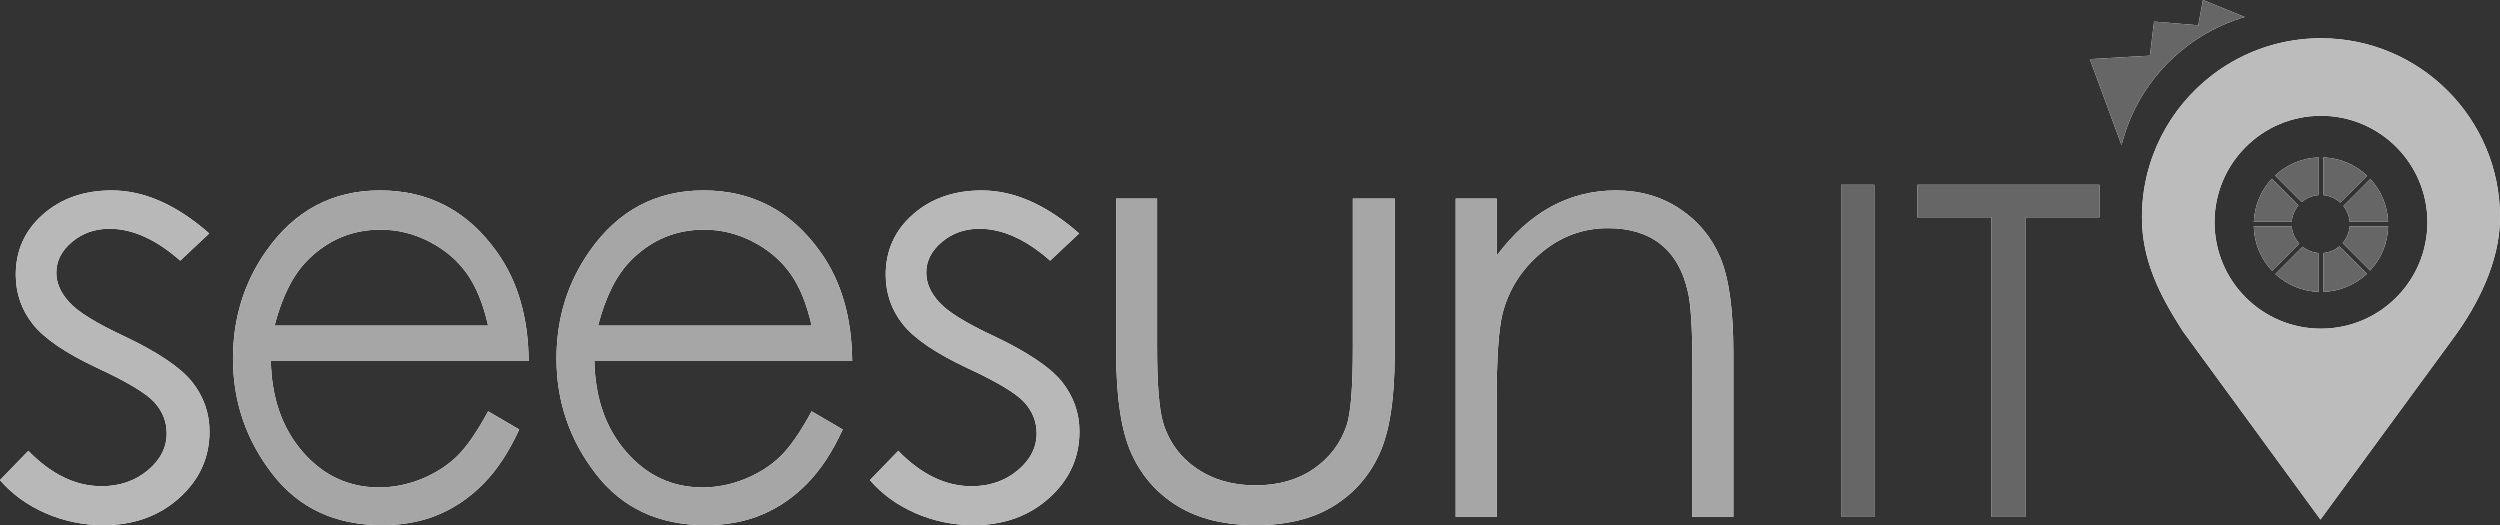
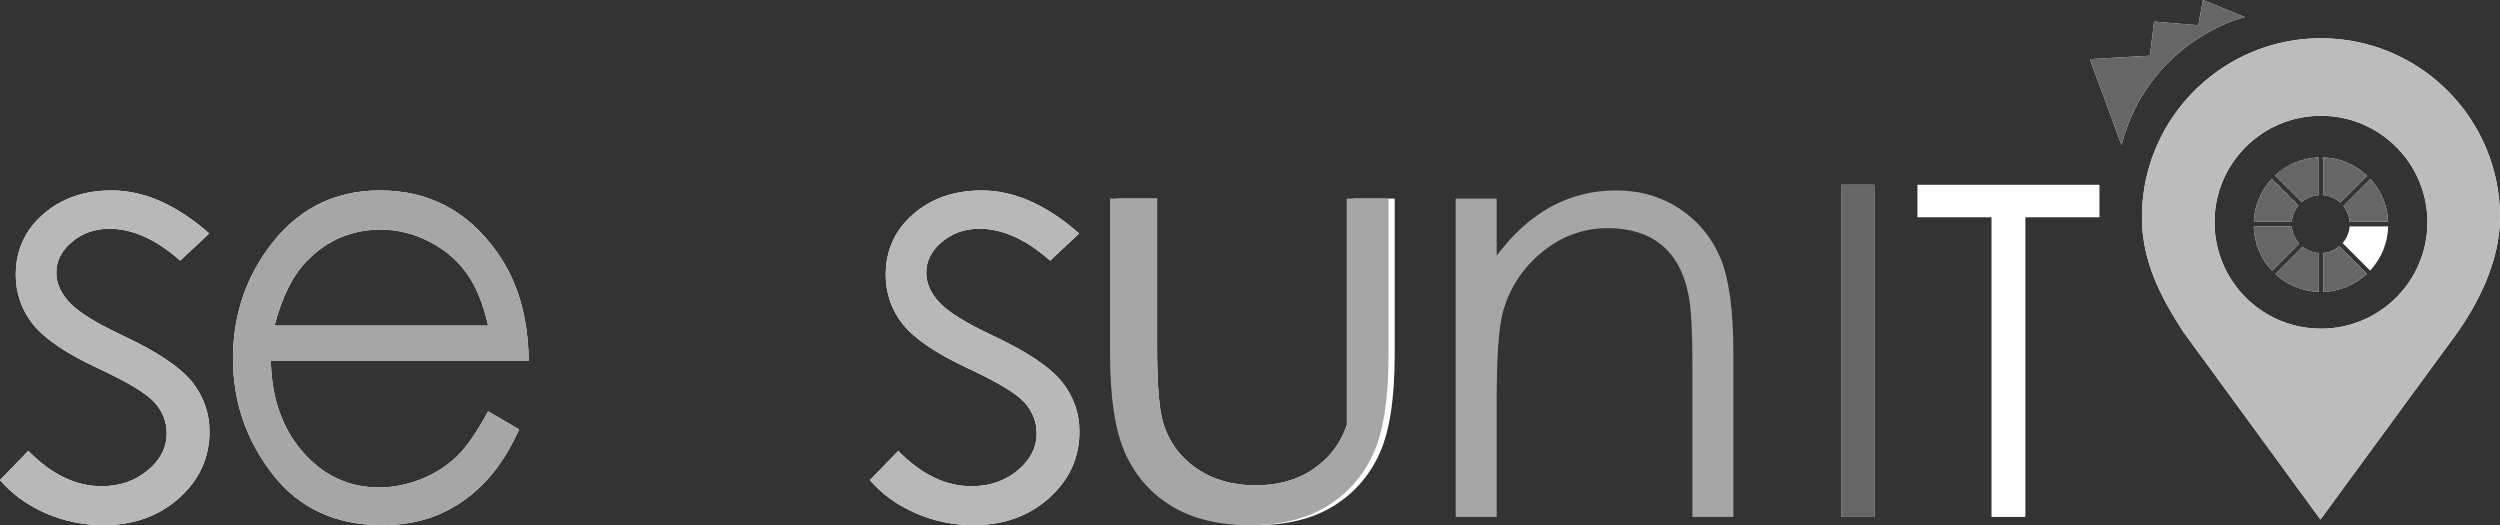
<svg xmlns="http://www.w3.org/2000/svg" version="1.1" id="Layer_1" x="0px" y="0px" width="296.125px" height="62.203px" viewBox="0 0 296.125 62.203" enable-background="new 0 0 296.125 62.203" xml:space="preserve">
  <rect x="0" y="0" width="296.125" height="62.203" fill="#333333" stroke="none" />
  <g>
    <path fill="#FFFFFF" d="M274.919,4.533c-3.507,0-6.814,0.854-9.729,2.359c-1.103,0.572-2.15,1.236-3.127,1.984   c-5.075,3.875-8.35,9.986-8.35,16.863c0,5.125,2.124,9.258,4.84,13.49l16.306,22.309l15.987-21.828   c2.497-3.465,5.278-8.613,5.278-13.971C296.125,14.029,286.634,4.533,274.919,4.533 M274.919,38.932   c-6.967,0-12.61-5.646-12.61-12.609c0-6.967,5.644-12.611,12.61-12.611c6.964,0,12.61,5.645,12.61,12.611   C287.529,33.285,281.883,38.932,274.919,38.932" />
    <path fill="#FFFFFF" d="M275.515,18.83v-0.023h-0.511v0.023c0.08-0.002,0.159-0.006,0.239-0.006   C275.331,18.824,275.424,18.828,275.515,18.83" />
    <path fill="#FFFFFF" d="M274.668,23.107v-4.459c-2.005,0.063-3.82,0.863-5.188,2.143l3.152,3.15   C273.185,23.461,273.89,23.156,274.668,23.107" />
    <path fill="#FFFFFF" d="M272.25,24.328l-3.153-3.152c-1.257,1.346-2.052,3.129-2.135,5.096h4.494   C271.515,25.533,271.802,24.861,272.25,24.328" />
    <path fill="#FFFFFF" d="M271.459,26.814h-4.502c0.052,2.035,0.865,3.881,2.17,5.262l3.22-3.221   C271.845,28.307,271.52,27.6,271.459,26.814" />
    <path fill="#FFFFFF" d="M269.511,32.459c1.362,1.26,3.167,2.049,5.156,2.109v-4.598c-0.725-0.047-1.391-0.314-1.924-0.742   L269.511,32.459z" />
    <path fill="#FFFFFF" d="M280.386,20.816c-1.361-1.285-3.175-2.096-5.175-2.166v4.463c0.767,0.07,1.456,0.395,1.992,0.887   L280.386,20.816z" />
    <path fill="#FFFFFF" d="M277.482,28.793l3.256,3.256c1.289-1.377,2.092-3.213,2.142-5.234h-4.567   C278.254,27.568,277.951,28.254,277.482,28.793" />
    <path fill="#FFFFFF" d="M278.313,26.271h4.565c-0.082-1.955-0.868-3.727-2.109-5.068l-3.192,3.191   C277.993,24.918,278.259,25.564,278.313,26.271" />
    <path fill="#FFFFFF" d="M275.211,29.965v4.604c1.986-0.072,3.786-0.869,5.145-2.135l-3.26-3.258   C276.574,29.613,275.926,29.898,275.211,29.965" />
    <path fill="#FFFFFF" d="M251.295,17.184c1.513-6.025,5.521-10.873,10.713-13.6c1.092-0.574,2.232-1.053,3.417-1.432   c0.15-0.049,0.307-0.094,0.459-0.139L260.939,0l-0.554,2.998l-5.237-0.441l-0.49,4.037l-7.116,0.41L251.295,17.184z" />
    <path fill="#FFFFFF" d="M24.778,27.65l-3.43,3.223c-2.855-2.518-5.645-3.779-8.371-3.779c-1.733,0-3.218,0.521-4.452,1.561   c-1.236,1.041-1.854,2.254-1.854,3.639c0,1.227,0.509,2.391,1.528,3.502c1.018,1.129,3.158,2.459,6.418,3.984   c3.973,1.871,6.672,3.674,8.099,5.406c1.399,1.758,2.1,3.732,2.1,5.928c0,3.096-1.197,5.719-3.589,7.867   c-2.392,2.148-5.383,3.223-8.972,3.223c-2.393,0-4.677-0.475-6.853-1.422C3.226,59.834,1.425,58.529,0,56.867l3.354-3.465   c2.725,2.793,5.617,4.189,8.674,4.189c2.14,0,3.96-0.621,5.464-1.867c1.502-1.25,2.254-2.717,2.254-4.404   c0-1.385-0.497-2.621-1.489-3.707c-0.994-1.064-3.235-2.404-6.724-4.021c-3.744-1.758-6.291-3.488-7.641-5.197   c-1.35-1.711-2.025-3.662-2.025-5.859c0-2.863,1.075-5.242,3.227-7.139c2.152-1.895,4.868-2.84,8.153-2.84   C17.065,22.557,20.908,24.254,24.778,27.65" />
    <path fill="#FFFFFF" d="M57.817,48.721l3.68,2.15c-1.207,2.635-2.601,4.758-4.183,6.377c-1.582,1.617-3.361,2.846-5.338,3.689   c-1.977,0.844-4.216,1.266-6.712,1.266c-5.537,0-9.865-2.016-12.987-6.047c-3.121-4.033-4.682-8.59-4.682-13.672   c0-4.783,1.32-9.047,3.963-12.789c3.351-4.76,7.837-7.139,13.456-7.139c5.785,0,10.405,2.438,13.86,7.313   c2.456,3.441,3.705,7.74,3.747,12.891H32.085c0.083,4.379,1.343,7.971,3.779,10.773c2.435,2.799,5.443,4.201,9.025,4.201   c1.728,0,3.408-0.336,5.043-1.002c1.634-0.67,3.024-1.557,4.169-2.658C55.248,52.969,56.485,51.184,57.817,48.721 M57.817,38.568   c-0.583-2.59-1.431-4.656-2.545-6.205c-1.115-1.549-2.586-2.795-4.418-3.742c-1.833-0.947-3.759-1.42-5.778-1.42   c-3.332,0-6.194,1.189-8.588,3.568c-1.749,1.732-3.072,4.328-3.965,7.799H57.817z" />
-     <path fill="#FFFFFF" d="M96.137,48.721l3.681,2.15c-1.207,2.635-2.601,4.758-4.184,6.377c-1.58,1.617-3.361,2.846-5.338,3.689   c-1.977,0.844-4.215,1.266-6.712,1.266c-5.537,0-9.865-2.016-12.987-6.047c-3.122-4.033-4.682-8.59-4.682-13.672   c0-4.783,1.32-9.047,3.964-12.789c3.351-4.76,7.836-7.139,13.455-7.139c5.785,0,10.406,2.438,13.861,7.313   c2.455,3.441,3.704,7.74,3.745,12.891H70.406c0.083,4.379,1.342,7.971,3.778,10.773c2.436,2.799,5.444,4.201,9.025,4.201   c1.728,0,3.408-0.336,5.043-1.002c1.635-0.67,3.024-1.557,4.169-2.658C93.566,52.969,94.805,51.184,96.137,48.721 M96.137,38.568   c-0.582-2.59-1.431-4.656-2.545-6.205c-1.114-1.549-2.587-2.795-4.419-3.742s-3.759-1.42-5.777-1.42   c-3.332,0-6.193,1.189-8.588,3.568c-1.749,1.732-3.071,4.328-3.966,7.799H96.137z" />
    <path fill="#FFFFFF" d="M127.822,27.65l-3.432,3.223c-2.854-2.518-5.644-3.779-8.369-3.779c-1.734,0-3.218,0.521-4.453,1.561   c-1.237,1.041-1.854,2.254-1.854,3.639c0,1.227,0.508,2.391,1.528,3.502c1.019,1.129,3.158,2.459,6.418,3.984   c3.972,1.871,6.673,3.674,8.099,5.406c1.4,1.758,2.1,3.732,2.1,5.928c0,3.096-1.196,5.719-3.589,7.867   c-2.392,2.148-5.384,3.223-8.971,3.223c-2.394,0-4.678-0.475-6.854-1.422c-2.176-0.947-3.976-2.252-5.403-3.914l3.355-3.465   c2.727,2.793,5.618,4.189,8.674,4.189c2.14,0,3.961-0.621,5.463-1.867c1.504-1.25,2.256-2.717,2.256-4.404   c0-1.385-0.498-2.621-1.49-3.707c-0.994-1.064-3.236-2.404-6.724-4.021c-3.745-1.758-6.292-3.488-7.641-5.197   c-1.35-1.711-2.024-3.662-2.024-5.859c0-2.863,1.074-5.242,3.226-7.139c2.151-1.895,4.869-2.84,8.153-2.84   C120.108,22.557,123.952,24.254,127.822,27.65" />
    <path fill="#FFFFFF" d="M132.207,23.525h4.851v17.605c0,4.299,0.232,7.254,0.695,8.873c0.695,2.311,2.019,4.137,3.975,5.477   c1.954,1.34,4.285,2.01,6.993,2.01c2.705,0,5.004-0.652,6.89-1.959c1.885-1.305,3.187-3.021,3.904-5.146   c0.486-1.455,0.729-4.539,0.729-9.254V23.525h4.956v18.508c0,5.199-0.608,9.115-1.82,11.748c-1.213,2.635-3.038,4.697-5.475,6.186   c-2.439,1.492-5.492,2.236-9.166,2.236c-3.675,0-6.742-0.744-9.202-2.236c-2.46-1.488-4.297-3.568-5.511-6.236   c-1.212-2.668-1.819-6.686-1.819-12.045V23.525z" />
-     <path fill="#FFFFFF" d="M172.428,23.525h4.854v6.76c1.939-2.59,4.088-4.523,6.444-5.805c2.356-1.283,4.92-1.924,7.692-1.924   c2.82,0,5.321,0.715,7.503,2.148c2.185,1.432,3.795,3.361,4.834,5.785c1.041,2.428,1.562,6.205,1.562,11.334v19.408h-4.853V43.246   c0-4.344-0.179-7.244-0.54-8.701c-0.561-2.496-1.639-4.371-3.234-5.629c-1.595-1.26-3.674-1.889-6.238-1.889   c-2.935,0-5.564,0.969-7.886,2.91c-2.322,1.941-3.853,4.344-4.592,7.209c-0.464,1.871-0.692,5.291-0.692,10.258v13.828h-4.854   V23.525z" />
    <rect x="218.08" y="21.887" fill="#FFFFFF" width="3.934" height="39.346" />
    <polygon fill="#FFFFFF" points="227.121,25.738 227.121,21.887 248.681,21.887 248.681,25.738 239.906,25.738 239.906,61.232    235.895,61.232 235.895,25.738  " />
  </g>
  <g>
    <path fill="#BCBCBC" d="M274.919,4.533c-3.507,0-6.814,0.854-9.729,2.359c-1.103,0.572-2.15,1.234-3.127,1.984   c-5.075,3.873-8.35,9.986-8.35,16.863c0,5.125,2.124,9.258,4.84,13.49l16.306,22.309l15.987-21.828   c2.497-3.465,5.278-8.613,5.278-13.971C296.125,14.029,286.634,4.533,274.919,4.533 M274.919,38.932   c-6.967,0-12.61-5.646-12.61-12.609c0-6.967,5.644-12.613,12.61-12.613c6.964,0,12.61,5.646,12.61,12.613   C287.529,33.285,281.883,38.932,274.919,38.932" />
    <path fill="#666666" d="M274.668,23.107v-4.459c-2.005,0.061-3.82,0.863-5.188,2.143l3.152,3.15   C273.185,23.459,273.89,23.156,274.668,23.107" />
    <path fill="#666666" d="M272.25,24.328l-3.153-3.154c-1.257,1.346-2.052,3.129-2.135,5.096h4.494   C271.515,25.533,271.802,24.861,272.25,24.328" />
    <path fill="#666666" d="M271.459,26.814h-4.502c0.052,2.035,0.865,3.881,2.17,5.262l3.22-3.221   C271.845,28.307,271.52,27.6,271.459,26.814" />
    <path fill="#666666" d="M269.511,32.459c1.362,1.26,3.167,2.049,5.156,2.109v-4.598c-0.725-0.047-1.391-0.314-1.924-0.742   L269.511,32.459z" />
    <path fill="#666666" d="M280.386,20.816c-1.361-1.285-3.175-2.096-5.175-2.166v4.463c0.767,0.07,1.456,0.393,1.992,0.887   L280.386,20.816z" />
-     <path fill="#666666" d="M277.482,28.793l3.256,3.256c1.289-1.377,2.092-3.213,2.142-5.236h-4.567   C278.254,27.568,277.951,28.254,277.482,28.793" />
    <path fill="#666666" d="M278.313,26.271h4.565c-0.082-1.955-0.868-3.727-2.109-5.068l-3.192,3.191   C277.993,24.916,278.259,25.564,278.313,26.271" />
    <path fill="#666666" d="M275.211,29.965v4.604c1.986-0.072,3.786-0.869,5.145-2.135l-3.26-3.258   C276.574,29.611,275.926,29.898,275.211,29.965" />
    <path fill="#666666" d="M251.295,17.184c1.513-6.027,5.521-10.873,10.713-13.602c1.092-0.572,2.232-1.053,3.417-1.43   c0.15-0.049,0.307-0.094,0.459-0.139l-4.944-2.016l-0.554,2.998l-5.237-0.439l-0.49,4.037l-7.116,0.408L251.295,17.184z" />
    <path fill="#B8B8B8" d="M24.778,27.65l-3.43,3.223c-2.855-2.518-5.645-3.779-8.371-3.779c-1.733,0-3.218,0.521-4.452,1.561   c-1.236,1.041-1.854,2.254-1.854,3.639c0,1.227,0.509,2.391,1.528,3.502c1.018,1.129,3.158,2.459,6.418,3.984   c3.973,1.871,6.672,3.674,8.099,5.406c1.399,1.758,2.1,3.732,2.1,5.928c0,3.096-1.197,5.719-3.589,7.867   c-2.392,2.148-5.383,3.223-8.972,3.223c-2.393,0-4.677-0.475-6.853-1.422C3.226,59.834,1.425,58.529,0,56.867l3.354-3.465   c2.725,2.793,5.617,4.189,8.674,4.189c2.14,0,3.96-0.621,5.464-1.867c1.502-1.25,2.254-2.717,2.254-4.404   c0-1.385-0.497-2.621-1.489-3.707c-0.994-1.064-3.235-2.404-6.724-4.021c-3.744-1.758-6.291-3.488-7.641-5.197   c-1.35-1.711-2.025-3.662-2.025-5.859c0-2.863,1.075-5.242,3.227-7.139c2.152-1.895,4.868-2.84,8.153-2.84   C17.065,22.557,20.908,24.254,24.778,27.65" />
    <path fill="#A6A6A6" d="M57.817,48.721l3.68,2.15c-1.207,2.635-2.601,4.758-4.183,6.377c-1.582,1.617-3.361,2.846-5.338,3.689   c-1.977,0.844-4.216,1.266-6.712,1.266c-5.537,0-9.865-2.016-12.987-6.047c-3.121-4.033-4.682-8.59-4.682-13.672   c0-4.783,1.32-9.047,3.963-12.789c3.351-4.76,7.837-7.141,13.456-7.141c5.785,0,10.405,2.439,13.86,7.314   c2.456,3.441,3.705,7.74,3.747,12.891H32.085c0.083,4.379,1.343,7.971,3.779,10.773c2.435,2.799,5.443,4.201,9.025,4.201   c1.728,0,3.408-0.336,5.043-1.002c1.634-0.67,3.024-1.557,4.169-2.658C55.248,52.969,56.485,51.184,57.817,48.721 M57.817,38.568   c-0.583-2.59-1.431-4.656-2.545-6.205c-1.115-1.549-2.586-2.795-4.418-3.742c-1.833-0.947-3.759-1.42-5.778-1.42   c-3.332,0-6.194,1.188-8.588,3.568c-1.749,1.732-3.072,4.328-3.965,7.799H57.817z" />
-     <path fill="#A6A6A6" d="M96.137,48.721l3.681,2.15c-1.207,2.635-2.601,4.758-4.184,6.377c-1.58,1.617-3.361,2.846-5.338,3.689   c-1.977,0.844-4.215,1.266-6.712,1.266c-5.537,0-9.865-2.016-12.987-6.047c-3.122-4.033-4.682-8.59-4.682-13.672   c0-4.783,1.32-9.047,3.964-12.789c3.351-4.76,7.836-7.141,13.455-7.141c5.785,0,10.406,2.439,13.861,7.314   c2.455,3.441,3.704,7.74,3.745,12.891H70.406c0.083,4.379,1.342,7.971,3.778,10.773c2.436,2.799,5.444,4.201,9.025,4.201   c1.728,0,3.408-0.336,5.043-1.002c1.635-0.67,3.024-1.557,4.169-2.658C93.566,52.969,94.805,51.184,96.137,48.721 M96.137,38.568   c-0.582-2.59-1.431-4.656-2.545-6.205c-1.114-1.549-2.587-2.795-4.419-3.742s-3.759-1.42-5.777-1.42   c-3.332,0-6.193,1.188-8.588,3.568c-1.749,1.732-3.071,4.328-3.966,7.799H96.137z" />
    <path fill="#B8B8B8" d="M127.822,27.65l-3.432,3.223c-2.854-2.518-5.644-3.779-8.369-3.779c-1.734,0-3.218,0.521-4.453,1.561   c-1.237,1.041-1.854,2.254-1.854,3.639c0,1.227,0.508,2.391,1.528,3.502c1.019,1.129,3.158,2.459,6.418,3.984   c3.972,1.871,6.673,3.674,8.099,5.406c1.4,1.758,2.1,3.732,2.1,5.928c0,3.096-1.196,5.719-3.589,7.867   c-2.392,2.148-5.384,3.223-8.971,3.223c-2.394,0-4.678-0.475-6.854-1.422c-2.176-0.947-3.976-2.252-5.403-3.914l3.355-3.465   c2.727,2.793,5.618,4.189,8.674,4.189c2.14,0,3.961-0.621,5.463-1.867c1.504-1.25,2.256-2.717,2.256-4.404   c0-1.385-0.498-2.621-1.49-3.707c-0.994-1.064-3.236-2.404-6.724-4.021c-3.745-1.758-6.292-3.488-7.641-5.197   c-1.35-1.711-2.024-3.662-2.024-5.859c0-2.863,1.074-5.242,3.226-7.139c2.151-1.895,4.869-2.84,8.153-2.84   C120.108,22.557,123.952,24.254,127.822,27.65" />
-     <path fill="#A6A6A6" d="M132.207,23.525h4.851v17.605c0,4.299,0.232,7.254,0.695,8.873c0.695,2.311,2.019,4.137,3.975,5.477   c1.954,1.34,4.285,2.01,6.993,2.01c2.705,0,5.004-0.652,6.89-1.959c1.885-1.305,3.187-3.021,3.904-5.146   c0.486-1.455,0.729-4.539,0.729-9.254V23.525h4.956v18.508c0,5.199-0.608,9.115-1.82,11.748c-1.213,2.635-3.038,4.697-5.475,6.186   c-2.439,1.492-5.492,2.236-9.166,2.236c-3.675,0-6.742-0.744-9.202-2.236c-2.46-1.488-4.297-3.568-5.511-6.236   c-1.212-2.668-1.819-6.686-1.819-12.045V23.525z" />
+     <path fill="#A6A6A6" d="M132.207,23.525h4.851v17.605c0,4.299,0.232,7.254,0.695,8.873c0.695,2.311,2.019,4.137,3.975,5.477   c1.954,1.34,4.285,2.01,6.993,2.01c2.705,0,5.004-0.652,6.89-1.959c1.885-1.305,3.187-3.021,3.904-5.146   V23.525h4.956v18.508c0,5.199-0.608,9.115-1.82,11.748c-1.213,2.635-3.038,4.697-5.475,6.186   c-2.439,1.492-5.492,2.236-9.166,2.236c-3.675,0-6.742-0.744-9.202-2.236c-2.46-1.488-4.297-3.568-5.511-6.236   c-1.212-2.668-1.819-6.686-1.819-12.045V23.525z" />
    <path fill="#A6A6A6" d="M172.428,23.525h4.854v6.76c1.939-2.59,4.088-4.525,6.444-5.805c2.356-1.283,4.92-1.924,7.692-1.924   c2.82,0,5.321,0.715,7.503,2.148c2.185,1.432,3.795,3.361,4.834,5.785c1.041,2.428,1.562,6.205,1.562,11.334v19.408h-4.853V43.246   c0-4.344-0.179-7.244-0.54-8.701c-0.561-2.496-1.639-4.371-3.234-5.629c-1.595-1.26-3.674-1.889-6.238-1.889   c-2.935,0-5.564,0.969-7.886,2.91c-2.322,1.941-3.853,4.344-4.592,7.209c-0.464,1.871-0.692,5.291-0.692,10.258v13.828h-4.854   V23.525z" />
    <rect x="218.08" y="21.887" fill="#666666" width="3.934" height="39.346" />
-     <polygon fill="#666666" points="227.121,25.738 227.121,21.885 248.681,21.885 248.681,25.738 239.906,25.738 239.906,61.232    235.895,61.232 235.895,25.738  " />
  </g>
</svg>